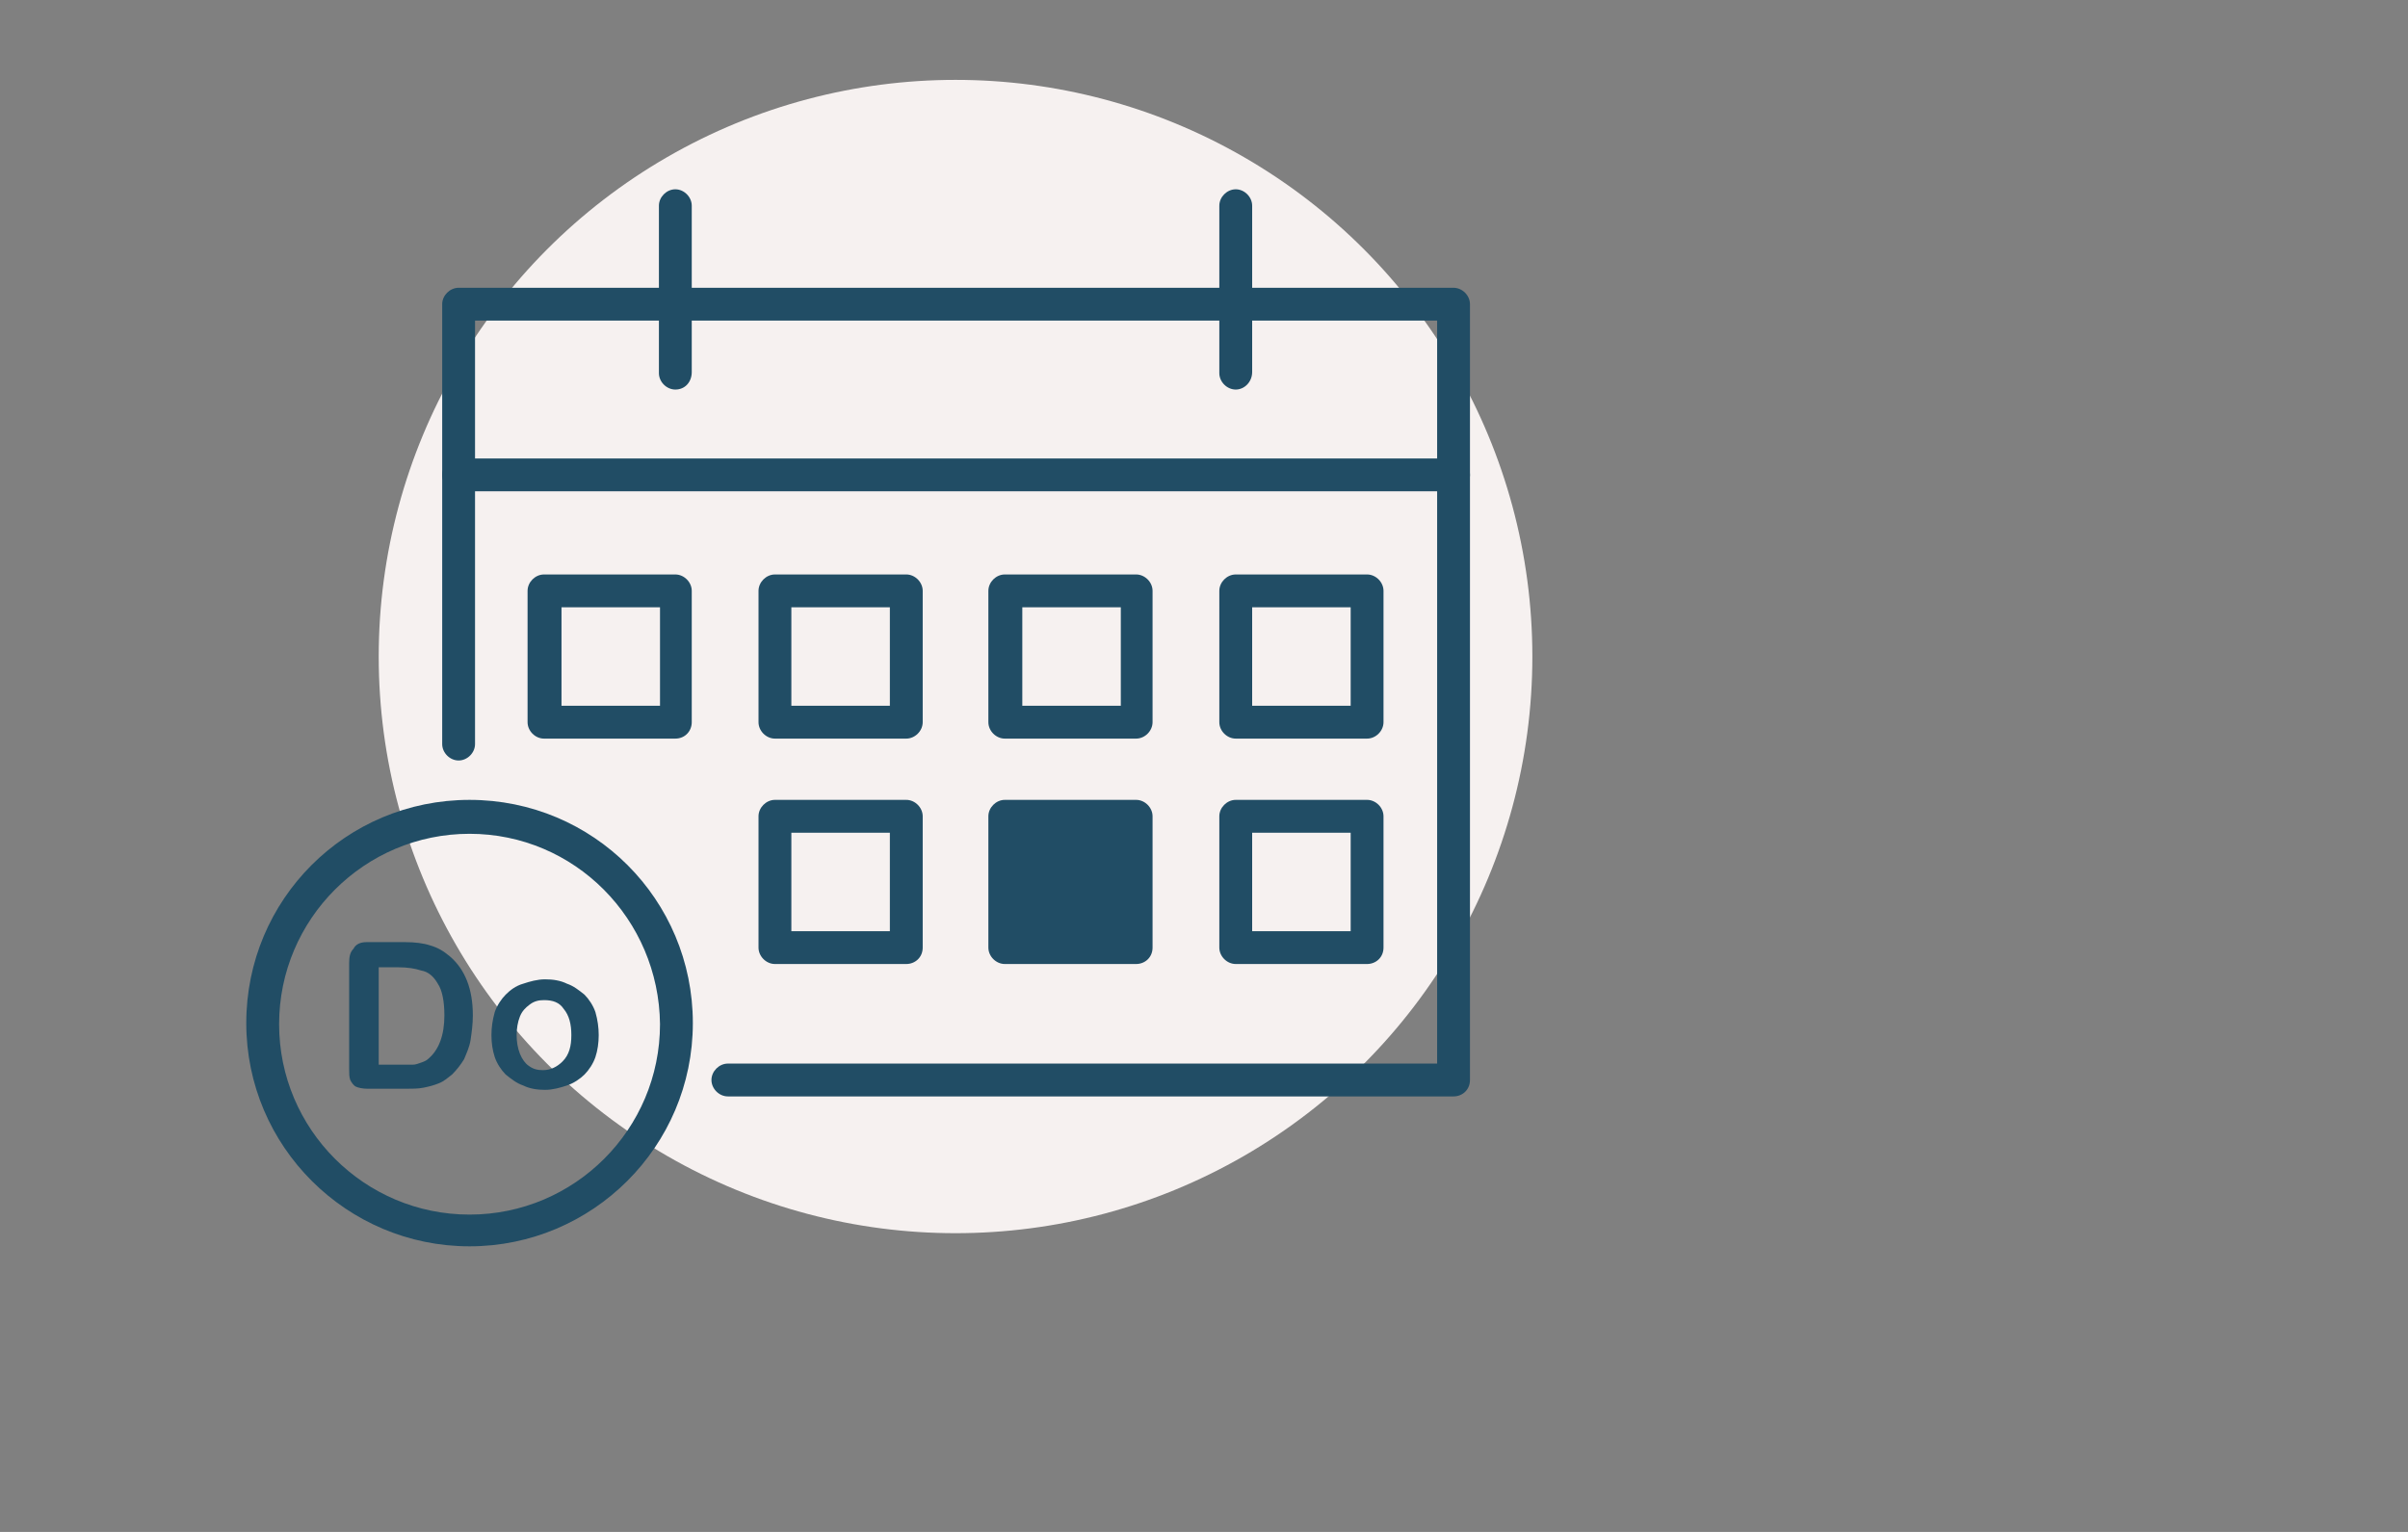
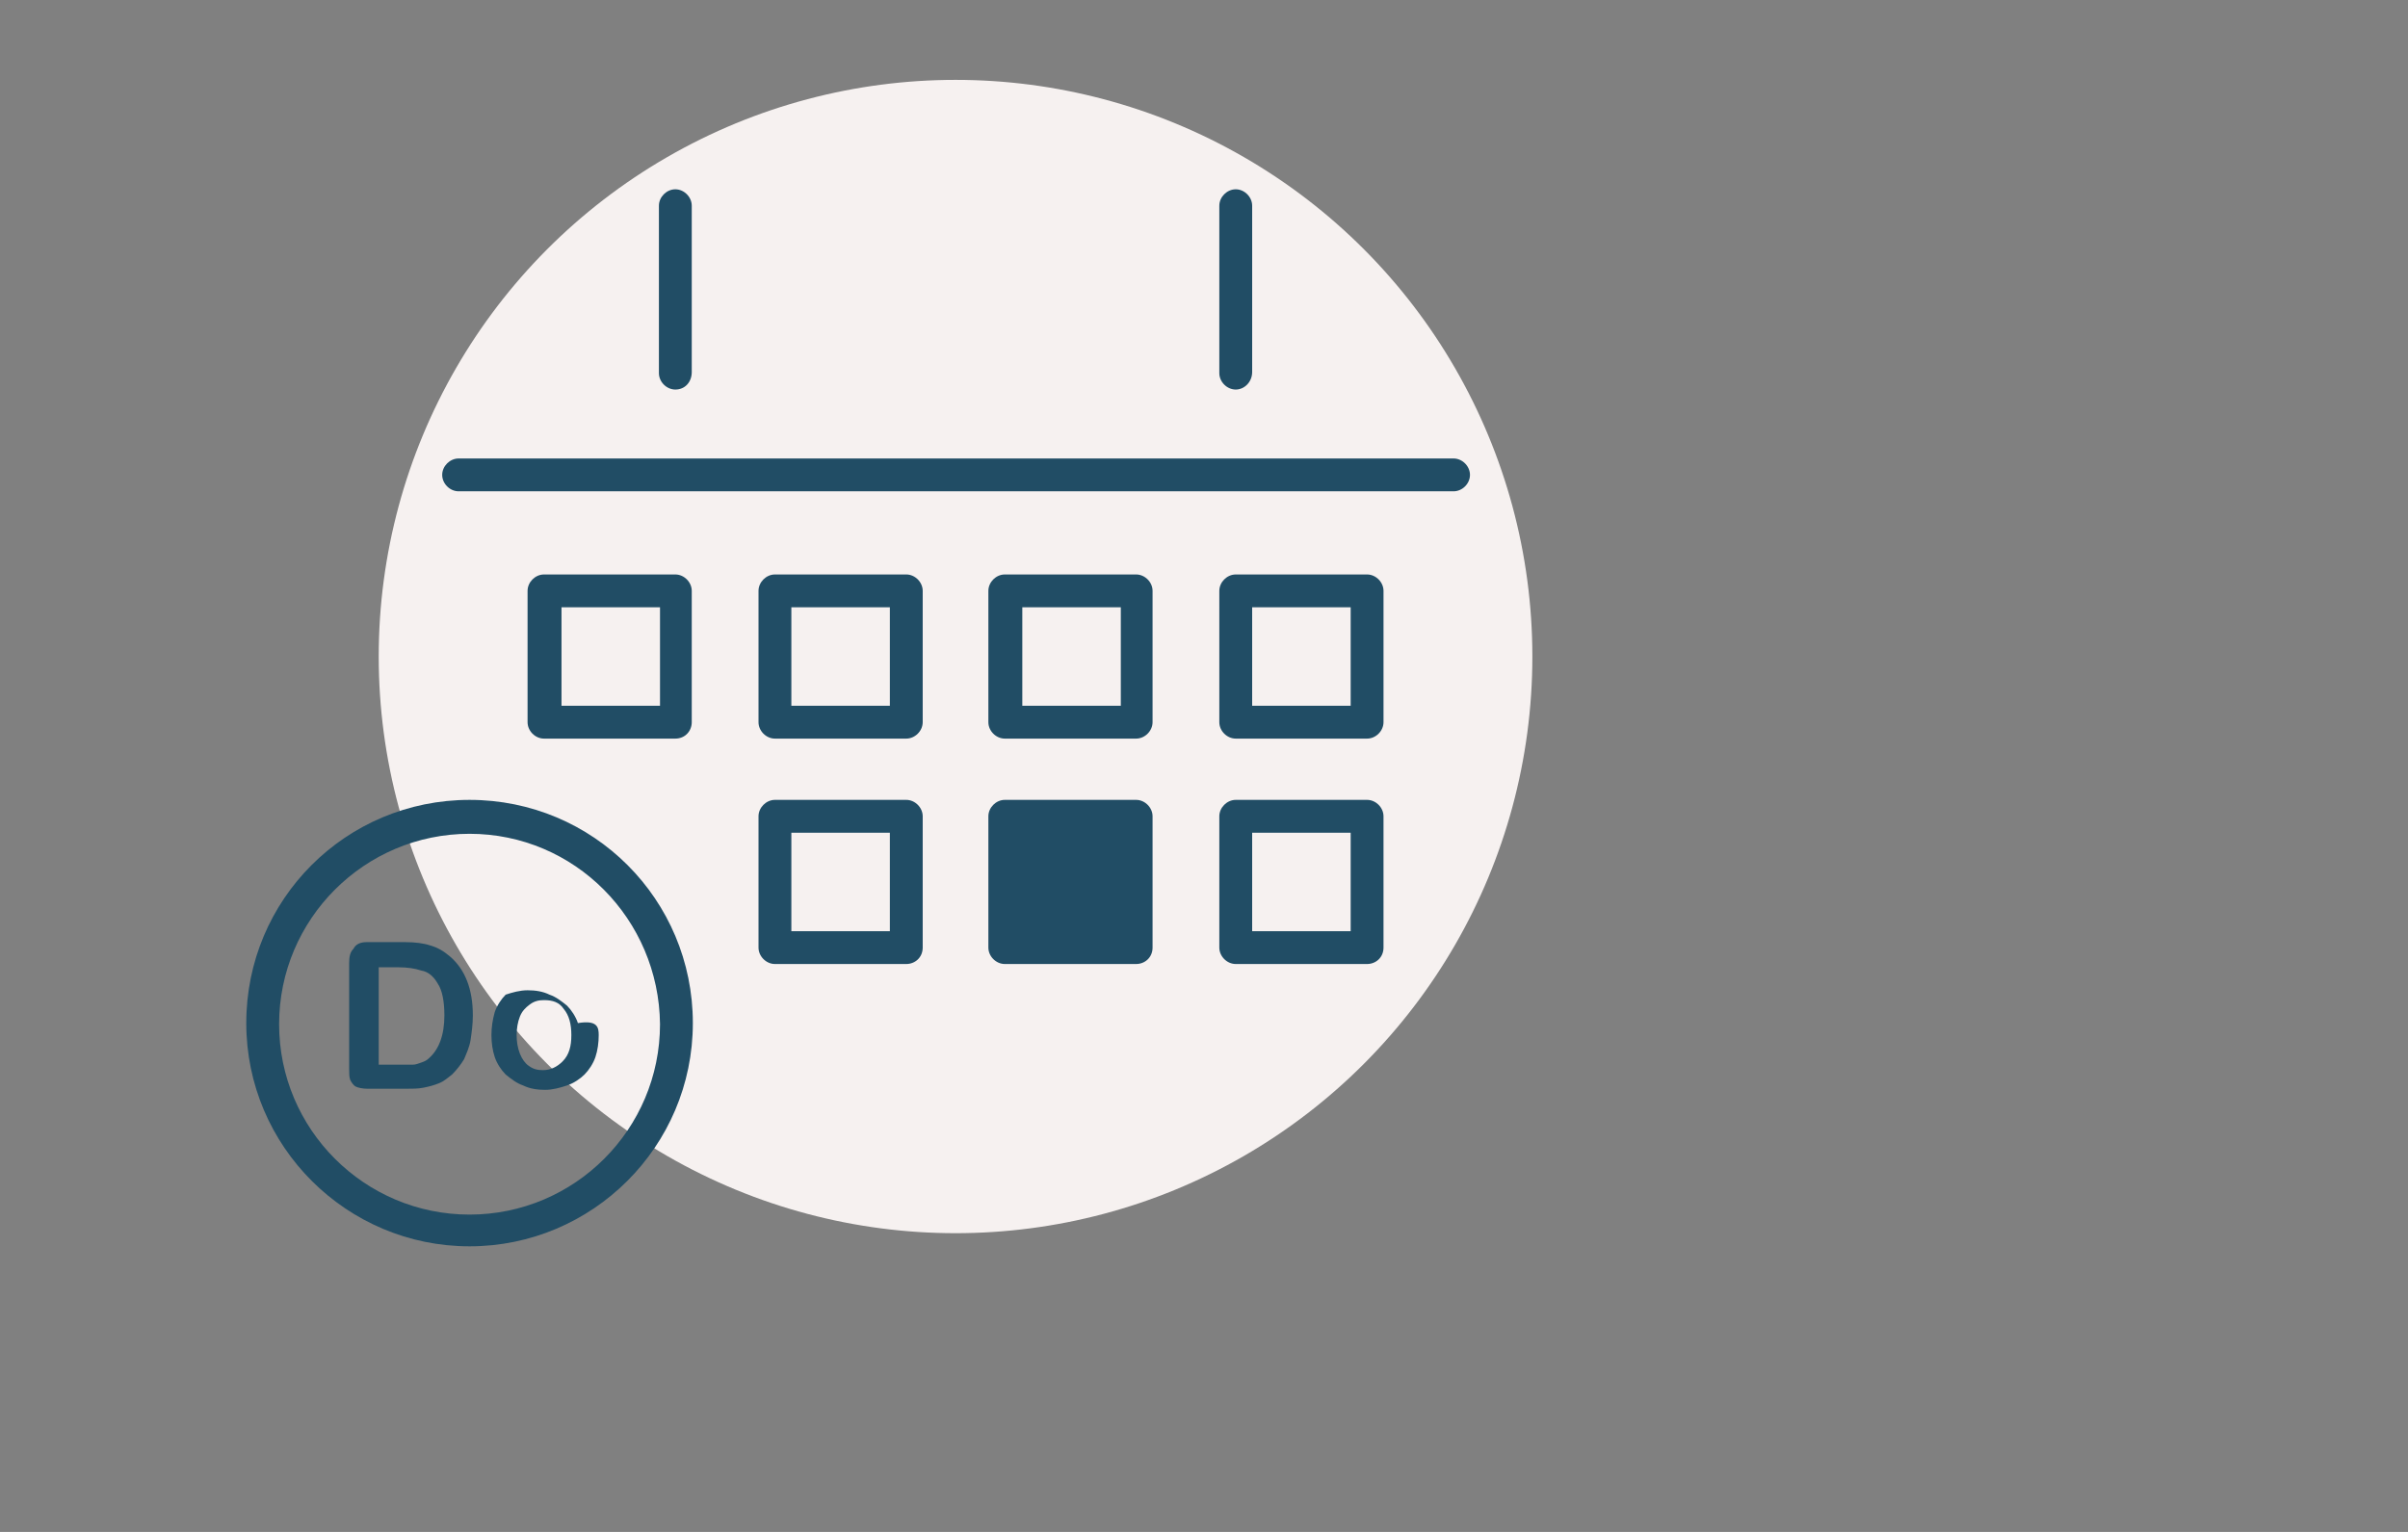
<svg xmlns="http://www.w3.org/2000/svg" version="1.1" x="0px" y="0px" width="220px" height="140px" viewBox="0 0 220 140" style="enable-background:new 0 0 220 140;" xml:space="preserve">
  <rect x="0" y="0" width="220" height="140" fill="#808080" stroke="none" />
  <style type="text/css">
	.st0{fill:#F6F1F0;}
	.st1{fill:none;stroke:#214D65;stroke-width:3;stroke-linecap:round;stroke-linejoin:round;stroke-miterlimit:10;}
	.st2{fill:none;stroke:#214D65;stroke-width:3;stroke-linecap:round;stroke-miterlimit:10;}
	.st3{fill:#214D65;}
</style>
  <g id="bg">
    <g>
      <circle class="st0" cx="87.3" cy="60" r="52.7" />
    </g>
  </g>
  <g id="icon">
    <g>
-       <path class="st3" d="M132.8,100.2H66.5c-0.8,0-1.5-0.7-1.5-1.5s0.7-1.5,1.5-1.5h64.8V29.3H43.4V68c0,0.8-0.7,1.5-1.5,1.5    s-1.5-0.7-1.5-1.5V27.8c0-0.8,0.7-1.5,1.5-1.5h90.9c0.8,0,1.5,0.7,1.5,1.5v70.9C134.3,99.6,133.6,100.2,132.8,100.2z" />
-     </g>
+       </g>
    <g>
      <path class="st3" d="M132.8,44.9H41.9c-0.8,0-1.5-0.7-1.5-1.5s0.7-1.5,1.5-1.5h90.9c0.8,0,1.5,0.7,1.5,1.5S133.6,44.9,132.8,44.9z    " />
    </g>
    <g>
      <path class="st3" d="M61.7,67.5h-12c-0.8,0-1.5-0.7-1.5-1.5V54c0-0.8,0.7-1.5,1.5-1.5h12c0.8,0,1.5,0.7,1.5,1.5v12    C63.2,66.8,62.6,67.5,61.7,67.5z M51.3,64.5h9v-9h-9V64.5z" />
    </g>
    <g>
      <path class="st3" d="M82.8,67.5h-12c-0.8,0-1.5-0.7-1.5-1.5V54c0-0.8,0.7-1.5,1.5-1.5h12c0.8,0,1.5,0.7,1.5,1.5v12    C84.3,66.8,83.6,67.5,82.8,67.5z M72.3,64.5h9v-9h-9V64.5z" />
    </g>
    <g>
      <path class="st3" d="M103.8,67.5h-12c-0.8,0-1.5-0.7-1.5-1.5V54c0-0.8,0.7-1.5,1.5-1.5h12c0.8,0,1.5,0.7,1.5,1.5v12    C105.3,66.8,104.6,67.5,103.8,67.5z M93.4,64.5h9v-9h-9V64.5z" />
    </g>
    <g>
      <path class="st3" d="M124.9,67.5h-12c-0.8,0-1.5-0.7-1.5-1.5V54c0-0.8,0.7-1.5,1.5-1.5h12c0.8,0,1.5,0.7,1.5,1.5v12    C126.4,66.8,125.7,67.5,124.9,67.5z M114.4,64.5h9v-9h-9V64.5z" />
    </g>
    <g>
      <path class="st3" d="M82.8,88.1h-12c-0.8,0-1.5-0.7-1.5-1.5v-12c0-0.8,0.7-1.5,1.5-1.5h12c0.8,0,1.5,0.7,1.5,1.5v12    C84.3,87.5,83.6,88.1,82.8,88.1z M72.3,85.1h9v-9h-9V85.1z" />
    </g>
    <g>
      <rect x="91.9" y="74.7" class="st3" width="12" height="12" />
      <path class="st3" d="M103.8,88.1h-12c-0.8,0-1.5-0.7-1.5-1.5v-12c0-0.8,0.7-1.5,1.5-1.5h12c0.8,0,1.5,0.7,1.5,1.5v12    C105.3,87.5,104.6,88.1,103.8,88.1z M93.4,85.1h9v-9h-9V85.1z" />
    </g>
    <g>
      <path class="st3" d="M124.9,88.1h-12c-0.8,0-1.5-0.7-1.5-1.5v-12c0-0.8,0.7-1.5,1.5-1.5h12c0.8,0,1.5,0.7,1.5,1.5v12    C126.4,87.5,125.7,88.1,124.9,88.1z M114.4,85.1h9v-9h-9V85.1z" />
    </g>
    <g>
      <path class="st3" d="M61.7,35.6c-0.8,0-1.5-0.7-1.5-1.5V18.8c0-0.8,0.7-1.5,1.5-1.5s1.5,0.7,1.5,1.5v15.2    C63.2,34.9,62.6,35.6,61.7,35.6z" />
    </g>
    <g>
      <path class="st3" d="M112.9,35.6c-0.8,0-1.5-0.7-1.5-1.5V18.8c0-0.8,0.7-1.5,1.5-1.5s1.5,0.7,1.5,1.5v15.2    C114.4,34.9,113.7,35.6,112.9,35.6z" />
    </g>
    <g>
      <path class="st3" d="M42.9,113.9c-11.2,0-20.4-9.1-20.4-20.4s9.1-20.4,20.4-20.4s20.4,9.1,20.4,20.4S54.1,113.9,42.9,113.9z     M42.9,76.2c-9.6,0-17.4,7.8-17.4,17.4c0,9.6,7.8,17.4,17.4,17.4c9.6,0,17.4-7.8,17.4-17.4C60.2,84,52.5,76.2,42.9,76.2z" />
    </g>
    <g>
      <g>
        <path class="st3" d="M33.5,86.1H37c0.9,0,1.7,0.1,2.3,0.3c0.7,0.2,1.2,0.5,1.8,1c1.4,1.2,2.1,3,2.1,5.4c0,0.8-0.1,1.5-0.2,2.2     c-0.1,0.7-0.4,1.3-0.6,1.8c-0.3,0.5-0.7,1-1.1,1.4c-0.4,0.3-0.7,0.6-1.2,0.8s-0.9,0.3-1.4,0.4c-0.5,0.1-1,0.1-1.6,0.1h-3.5     c-0.5,0-0.9-0.1-1.1-0.2c-0.2-0.1-0.4-0.4-0.5-0.6c-0.1-0.3-0.1-0.6-0.1-1v-9.7c0-0.6,0.1-1,0.4-1.3     C32.5,86.3,32.9,86.1,33.5,86.1z M34.6,88.3v9h2c0.4,0,0.8,0,1.1,0c0.3,0,0.5-0.1,0.8-0.2s0.5-0.2,0.7-0.4     c0.9-0.8,1.4-2.1,1.4-3.9c0-1.3-0.2-2.3-0.6-2.9c-0.4-0.7-0.9-1.1-1.5-1.2c-0.6-0.2-1.3-0.3-2.1-0.3H34.6z" />
      </g>
      <g>
-         <path class="st3" d="M54.7,94.6c0,0.7-0.1,1.4-0.3,2c-0.2,0.6-0.6,1.2-1,1.6c-0.4,0.4-1,0.8-1.6,1c-0.6,0.2-1.3,0.4-2,0.4     c-0.7,0-1.4-0.1-2-0.4c-0.6-0.2-1.1-0.6-1.6-1c-0.4-0.4-0.8-1-1-1.6s-0.3-1.3-0.3-2c0-0.7,0.1-1.4,0.3-2.1c0.2-0.6,0.6-1.2,1-1.6     c0.4-0.4,0.9-0.8,1.6-1c0.6-0.2,1.3-0.4,2-0.4c0.7,0,1.4,0.1,2,0.4c0.6,0.2,1.1,0.6,1.6,1c0.4,0.4,0.8,1,1,1.6     C54.6,93.2,54.7,93.9,54.7,94.6z M52.2,94.6c0-1-0.2-1.8-0.7-2.4c-0.4-0.6-1-0.8-1.8-0.8c-0.5,0-0.9,0.1-1.3,0.4     c-0.4,0.3-0.7,0.6-0.9,1.1c-0.2,0.5-0.3,1.1-0.3,1.7c0,0.6,0.1,1.2,0.3,1.7c0.2,0.5,0.5,0.9,0.8,1.1c0.4,0.3,0.8,0.4,1.3,0.4     c0.7,0,1.3-0.3,1.8-0.8C52,96.4,52.2,95.6,52.2,94.6z" />
+         <path class="st3" d="M54.7,94.6c0,0.7-0.1,1.4-0.3,2c-0.2,0.6-0.6,1.2-1,1.6c-0.4,0.4-1,0.8-1.6,1c-0.6,0.2-1.3,0.4-2,0.4     c-0.7,0-1.4-0.1-2-0.4c-0.6-0.2-1.1-0.6-1.6-1c-0.4-0.4-0.8-1-1-1.6s-0.3-1.3-0.3-2c0-0.7,0.1-1.4,0.3-2.1c0.2-0.6,0.6-1.2,1-1.6     c0.6-0.2,1.3-0.4,2-0.4c0.7,0,1.4,0.1,2,0.4c0.6,0.2,1.1,0.6,1.6,1c0.4,0.4,0.8,1,1,1.6     C54.6,93.2,54.7,93.9,54.7,94.6z M52.2,94.6c0-1-0.2-1.8-0.7-2.4c-0.4-0.6-1-0.8-1.8-0.8c-0.5,0-0.9,0.1-1.3,0.4     c-0.4,0.3-0.7,0.6-0.9,1.1c-0.2,0.5-0.3,1.1-0.3,1.7c0,0.6,0.1,1.2,0.3,1.7c0.2,0.5,0.5,0.9,0.8,1.1c0.4,0.3,0.8,0.4,1.3,0.4     c0.7,0,1.3-0.3,1.8-0.8C52,96.4,52.2,95.6,52.2,94.6z" />
      </g>
    </g>
  </g>
</svg>